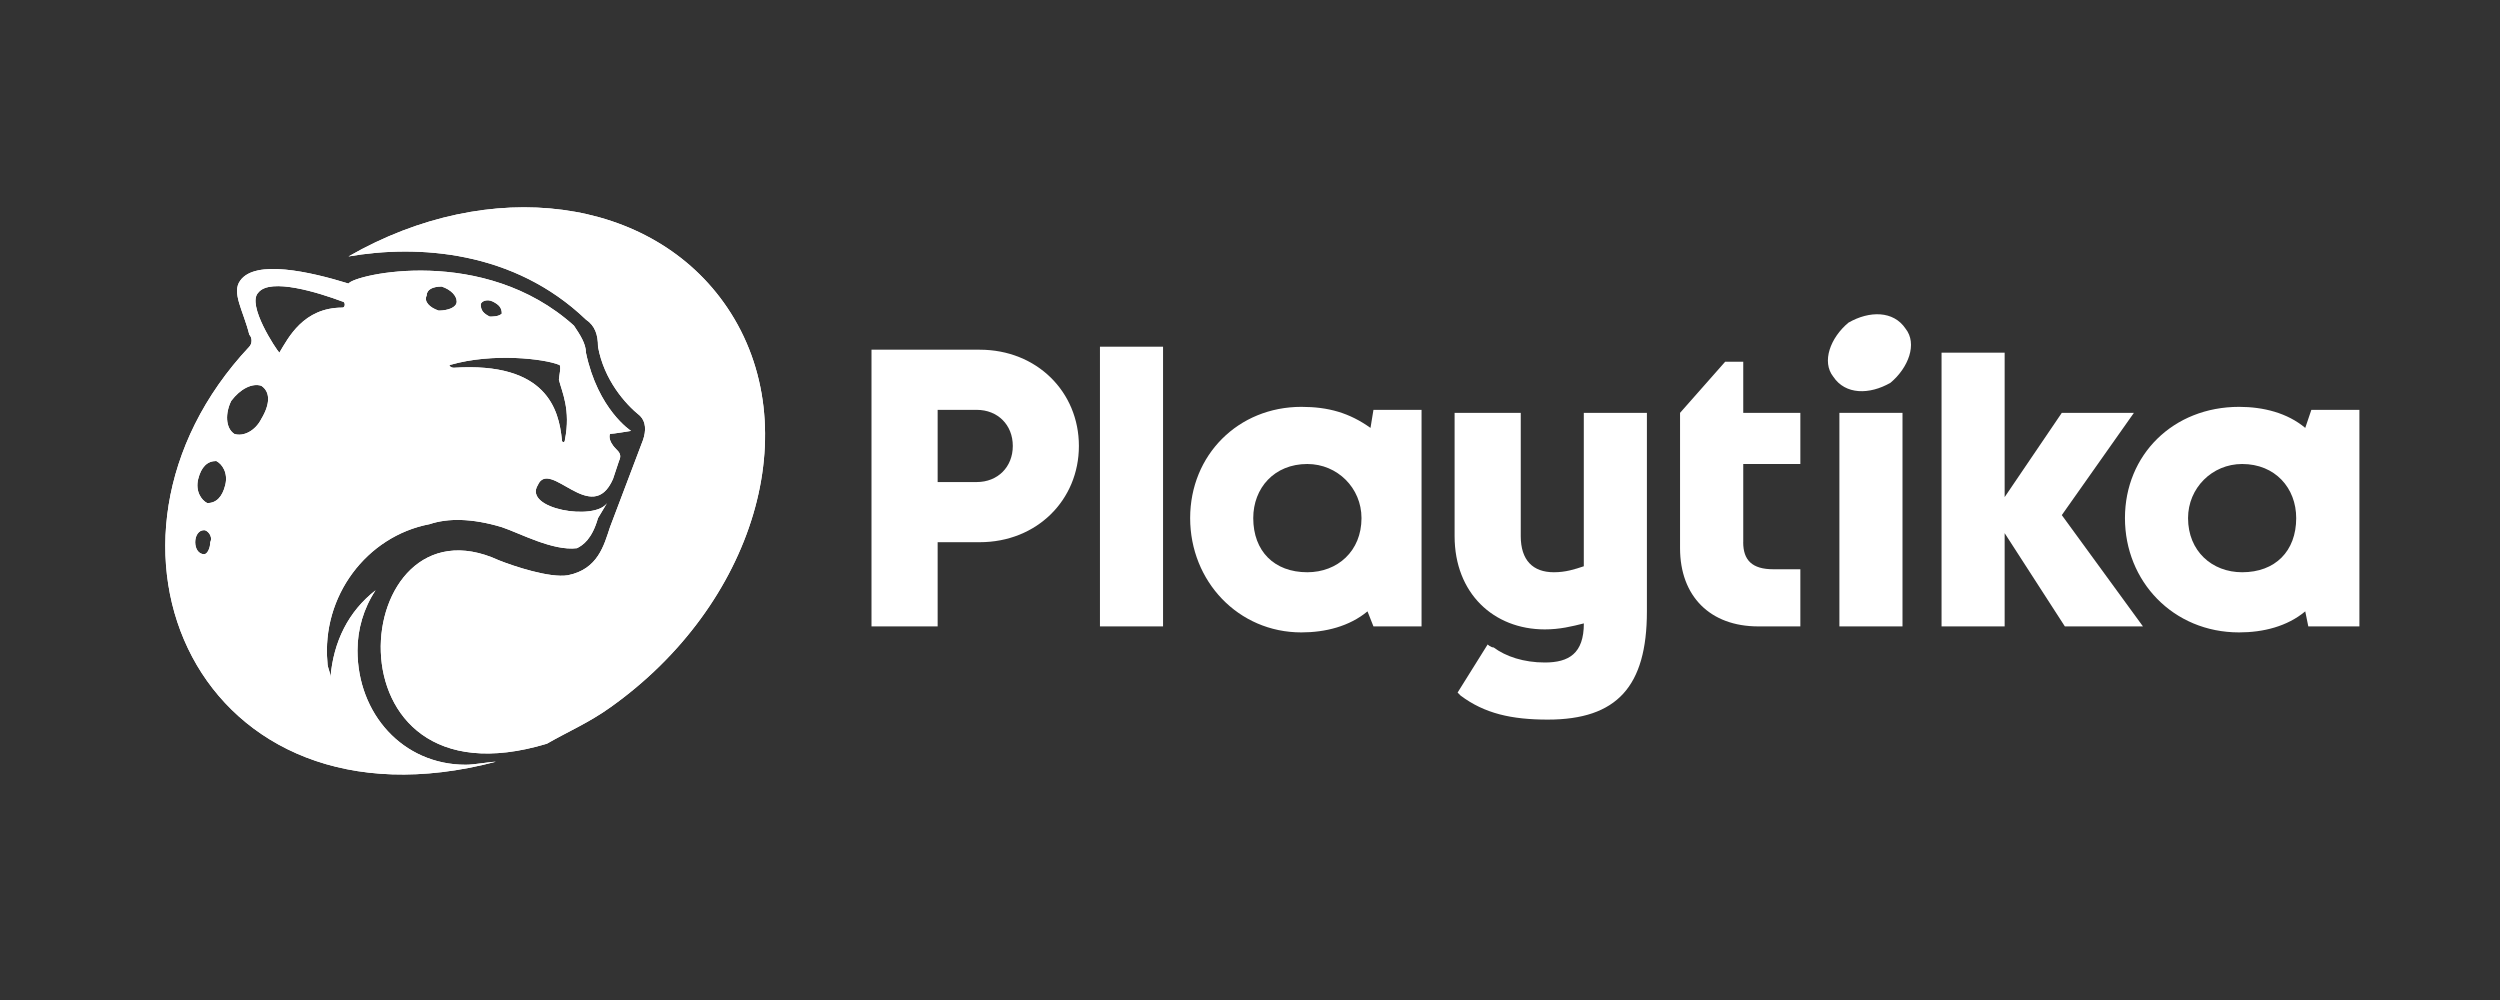
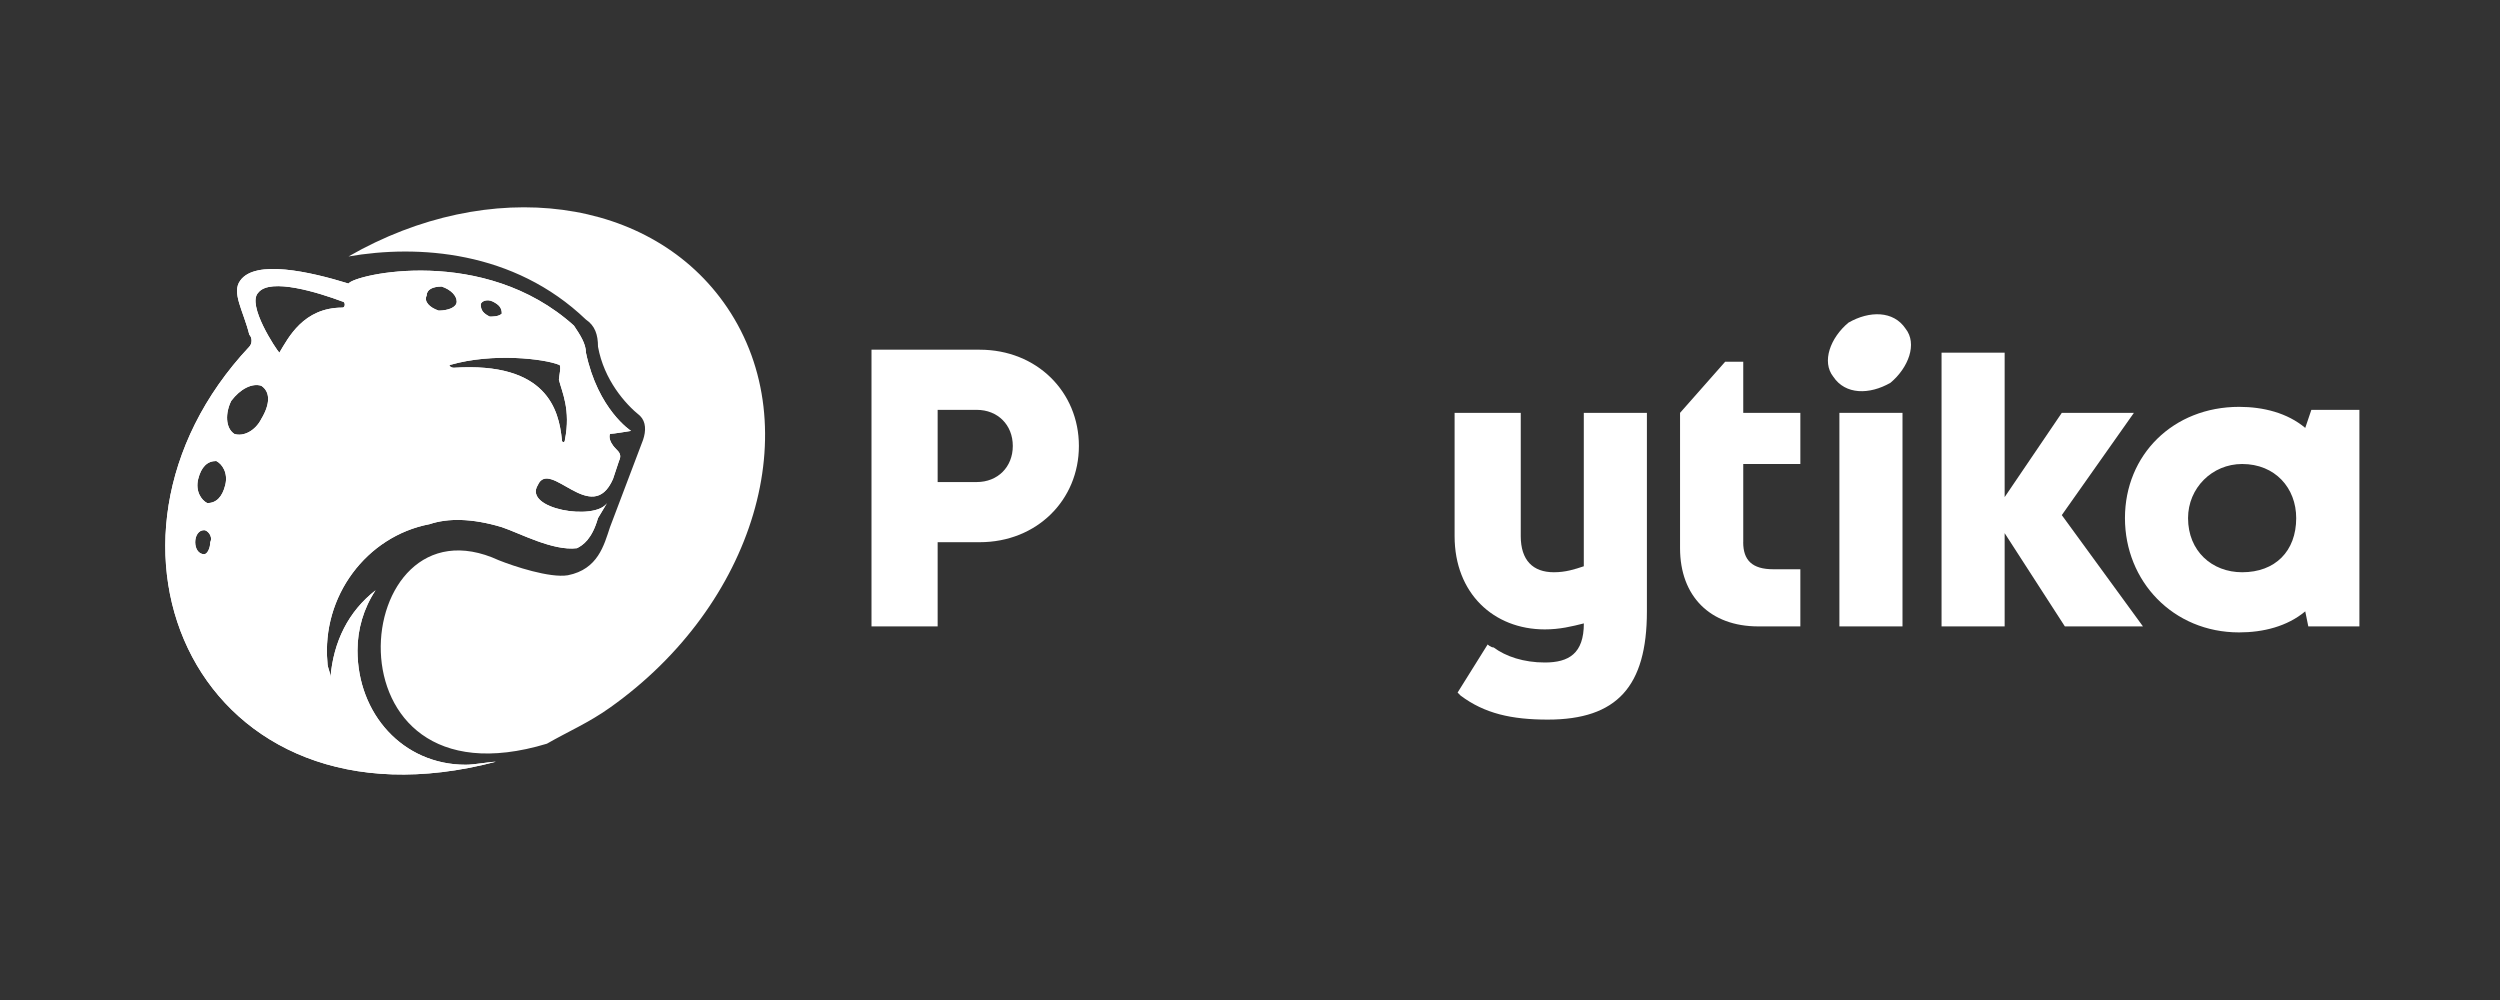
<svg xmlns="http://www.w3.org/2000/svg" id="Calque_5" data-name="Calque 5" viewBox="0 0 500 200">
  <rect x="0" y="0" width="500" height="200" fill="#333333" stroke="none" />
  <defs>
    <style>
      .cls-1 {
        fill: #fff;
        stroke-width: 0px;
      }
    </style>
  </defs>
  <path class="cls-1" d="m145.45,61.52c-15.03-22.26-47.5-26.47-75.75-10.23,13.83-2.4,33.06-1.2,47.49,12.63,1.8,1.21,2.41,3.01,2.41,5.42,1.2,6.61,5.41,11.43,8.41,13.83,1.21,1.21,1.21,3.01.6,4.81l-6.61,17.45c-1.2,3.61-2.4,8.42-8.42,9.62-3.6.6-10.82-1.8-13.82-3-30.06-13.84-36.07,50.52,9.62,36.69,4.2-2.41,8.41-4.21,12.62-7.22,28.86-20.45,39.68-55.94,23.45-80Zm-23.45,25.26c.6,0,4.21-.6,4.21-.6,0,0-6.61-4.21-9.02-15.64,0-1.81-1.2-3.61-2.4-5.41-18.04-16.24-43.89-10.23-45.09-8.42-7.82-2.41-18.64-4.82-21.64-.61-1.81,2.41.6,6.02,1.8,10.83.6.6.6,1.8,0,2.41-36.67,39.1-10.22,98.65,49.3,83.01-1.21,0-4.21.6-6.01.6-12.63,0-21.65-10.23-21.65-22.86,0-4.21,1.21-8.42,3.61-12.03-5.41,4.21-8.42,10.23-9.02,17.44,0-1.2-.6-1.8-.6-3-1.2-13.24,7.82-25.27,20.44-27.67,3.61-1.21,8.42-1.21,14.43.6,3.6,1.2,10.22,4.81,15.03,4.21,1.2-.6,3-1.8,4.21-6.02l1.8-3c-2.4,3.61-16.83,1.2-13.83-3.61,2.41-5.42,10.82,8.42,15.03-1.21l1.2-3.61c.6-1.2,0-1.8-.6-2.4-1.8-1.8-1.2-3.01-1.2-3.01Zm-79.95,21.66c0,1.2-.6,2.4-1.21,2.4-1.2,0-1.8-1.2-1.8-2.4s.6-2.41,1.8-2.41c.61,0,1.81,1.2,1.21,2.41Zm3-11.43c-.6,2.4-1.8,3.61-3.6,3.61-1.21-.61-2.41-2.41-1.81-4.82.6-2.4,1.81-3.6,3.61-3.6,1.2.6,2.4,2.4,1.8,4.81Zm7.22-13.24c-1.21,2.41-3.61,3.61-5.41,3.01-1.81-1.2-1.81-4.21-.61-6.61,1.81-2.41,4.21-3.61,6.02-3.01,1.8,1.2,1.8,3.61,0,6.61Zm16.23-22.25c-7.82,0-10.82,6.01-12.63,9.02-.6-.6-6.61-9.62-4.2-12.03,2.4-3.01,12.02,0,16.83,1.8.6,0,.6,1.21,0,1.21Zm30.06-1.21c1.2.61,1.8,1.21,1.8,2.41-.6.6-1.8.6-2.41.6-1.2-.6-1.8-1.2-1.8-2.4,0-.61,1.2-1.21,2.41-.61Zm-13.23-1.2c0-1.2,1.2-1.8,3.01-1.8,1.8.6,3,1.8,3,3s-1.8,1.81-3.61,1.81c-1.8-.6-3-1.81-2.4-3.01Zm27.65,28.87c0,.61-.6.61-.6,0-.6-6.01-3-15.64-21.64-14.43-.6,0-1.2-.6-.6-.6,8.42-2.41,18.64-1.21,21.64,0,.6,0,0,2.4,0,3,.6,2.41,2.41,6.02,1.2,12.03Z" />
  <path class="cls-1" d="m122,86.78c.6,0,4.21-.6,4.21-.6,0,0-6.61-4.21-9.02-15.64,0-1.81-1.2-3.61-2.4-5.41-18.04-16.24-43.89-10.23-45.09-8.42-7.82-2.41-18.64-4.82-21.64-.61-1.81,2.41.6,6.02,1.8,10.83.6.6.6,1.8,0,2.41-36.67,39.1-10.22,98.65,49.3,83.01-1.21,0-4.21.6-6.01.6-12.63,0-21.65-10.23-21.65-22.86,0-4.21,1.21-8.42,3.61-12.03-5.41,4.21-8.42,10.23-9.02,17.44,0-1.2-.6-1.8-.6-3-1.2-13.24,7.82-25.27,20.44-27.67,3.61-1.21,8.42-1.21,14.43.6,3.6,1.2,10.22,4.81,15.03,4.21,1.2-.6,3-1.8,4.21-6.02l1.8-3c-2.4,3.61-16.83,1.2-13.83-3.61,2.41-5.42,10.82,8.42,15.03-1.21l1.2-3.61c.6-1.2,0-1.8-.6-2.4-1.8-1.8-1.2-3.01-1.2-3.01Zm-79.95,21.66c0,1.2-.6,2.4-1.21,2.4-1.2,0-1.8-1.2-1.8-2.4s.6-2.41,1.8-2.41c.61,0,1.81,1.2,1.21,2.41Zm3-11.43c-.6,2.4-1.8,3.61-3.6,3.61-1.21-.61-2.41-2.41-1.81-4.82.6-2.4,1.81-3.6,3.61-3.6,1.2.6,2.4,2.4,1.8,4.81Zm7.22-13.24c-1.21,2.41-3.61,3.61-5.41,3.01-1.81-1.2-1.81-4.21-.61-6.61,1.81-2.41,4.21-3.61,6.02-3.01,1.8,1.2,1.8,3.61,0,6.61Zm16.23-22.25c-7.82,0-10.82,6.01-12.63,9.02-.6-.6-6.61-9.62-4.2-12.03,2.4-3.01,12.02,0,16.83,1.8.6,0,.6,1.21,0,1.21Zm30.06-1.21c1.2.61,1.8,1.21,1.8,2.41-.6.6-1.8.6-2.41.6-1.2-.6-1.8-1.2-1.8-2.4,0-.61,1.2-1.21,2.41-.61Zm-13.23-1.2c0-1.2,1.2-1.8,3.01-1.8,1.8.6,3,1.8,3,3s-1.8,1.81-3.61,1.81c-1.8-.6-3-1.81-2.4-3.01Zm27.65,28.87c0,.61-.6.61-.6,0-.6-6.01-3-15.64-21.64-14.43-.6,0-1.2-.6-.6-.6,8.42-2.41,18.64-1.21,21.64,0,.6,0,0,2.4,0,3,.6,2.41,2.41,6.02,1.2,12.03Z" />
-   <path class="cls-1" d="m122,141.52c-4.21,3.01-8.42,4.81-12.62,7.22-45.69,13.83-39.68-50.53-9.62-36.69,3,1.2,10.22,3.6,13.82,3,6.02-1.2,7.22-6.01,8.42-9.62l6.61-17.45c.61-1.8.61-3.6-.6-4.81-3-2.4-7.21-7.22-8.41-13.83,0-2.41-.61-4.21-2.41-5.42-14.43-13.83-33.66-15.03-47.49-12.63,28.25-16.24,60.72-12.03,75.75,10.23,16.23,24.06,5.41,59.55-23.45,80Z" />
  <path class="cls-1" d="m195.94,69.94h-21.64v55.34h13.23v-16.84h8.41c11.42,0,19.84-8.43,19.84-19.25s-8.42-19.25-19.84-19.25Zm-.6,26.47h-7.81v-14.44h7.81c4.21,0,7.22,3.01,7.22,7.22s-3.01,7.22-7.22,7.22Z" />
  <path class="cls-1" d="m369.69,64.53c-3.61,3.01-5.42,7.82-3.02,10.83,2.41,3.61,7.22,3.61,11.42,1.2,3.61-3.01,5.42-7.82,3.02-10.83-2.41-3.61-7.22-3.61-11.42-1.2h0Z" />
-   <rect class="cls-1" x="219.99" y="69.34" width="12.62" height="55.94" />
  <rect class="cls-1" x="367.88" y="82.57" width="12.62" height="42.71" />
  <path class="cls-1" d="m316.77,113.25c-1.81.6-3.61,1.2-6,1.2-4.2,0-6.62-2.41-6.62-7.22v-24.66h-13.23v24.66c0,11.43,7.81,18.65,18.04,18.65,3,0,5.42-.6,7.81-1.2,0,6.02-3,7.82-7.81,7.82-4.2,0-7.81-1.2-10.23-3.01-.59,0-1.2-.6-1.2-.6l-6.01,9.62.59.6c4.81,3.61,10.23,4.81,17.45,4.81,13.82,0,19.82-6.62,19.82-21.65v-39.7h-12.62v30.68Z" />
-   <path class="cls-1" d="m274.69,81.97l-.59,3.61c-4.22-3.01-8.42-4.21-13.83-4.21-12.62,0-22.24,9.62-22.24,22.25s9.62,22.86,22.24,22.86c4.8,0,9.61-1.2,13.23-4.21l1.19,3.01h9.62v-43.31h-9.62Zm-13.23,32.48c-6.61,0-10.81-4.21-10.81-10.83,0-6.01,4.2-10.82,10.81-10.82,6.03,0,10.84,4.81,10.84,10.82,0,6.62-4.81,10.83-10.84,10.83Z" />
  <path class="cls-1" d="m462.27,81.97l-1.22,3.61c-3.59-3.01-8.4-4.21-13.23-4.21-13.21,0-22.83,9.62-22.83,22.25s9.62,22.86,22.83,22.86c4.83,0,9.64-1.2,13.23-4.21l.61,3.01h10.22v-43.31h-9.61Zm-13.84,32.48c-6.01,0-10.82-4.21-10.82-10.83,0-6.01,4.81-10.82,10.82-10.82,6.61,0,10.81,4.81,10.81,10.82,0,6.62-4.2,10.83-10.81,10.83Z" />
  <polygon class="cls-1" points="426.78 82.57 412.36 82.57 400.93 99.42 400.93 70.54 388.31 70.54 388.31 125.28 400.93 125.28 400.93 106.63 412.97 125.28 428.59 125.28 412.36 103.02 426.78 82.57" />
  <path class="cls-1" d="m348.65,108.44v-15.64h11.42v-10.23h-11.42v-10.23h-3.61l-9.03,10.23v27.07c0,9.62,6.03,15.64,15.64,15.64h8.42v-11.43h-5.42c-4.22,0-6.01-1.81-6.01-5.41h0Z" />
</svg>